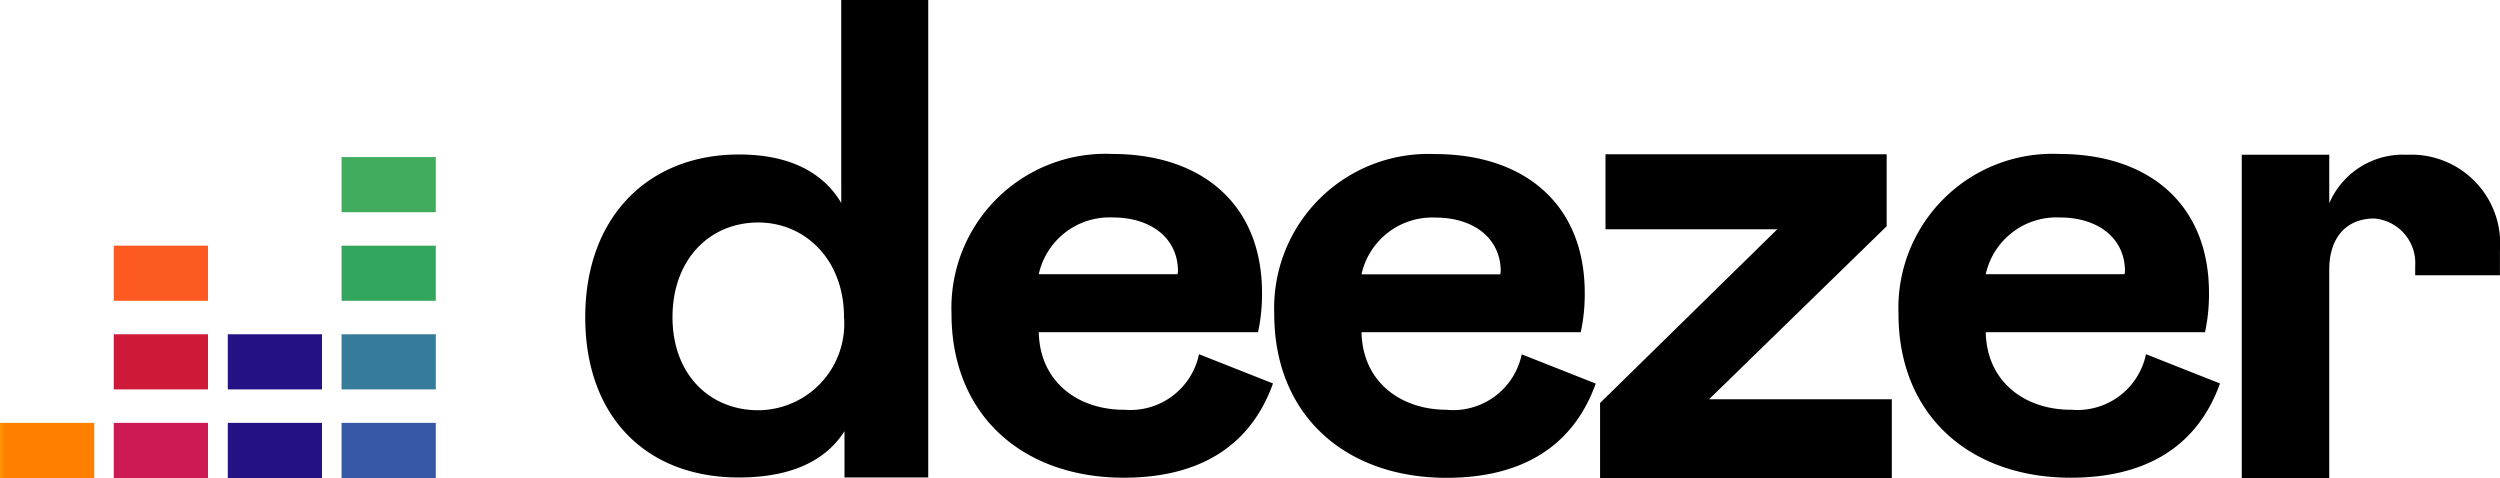
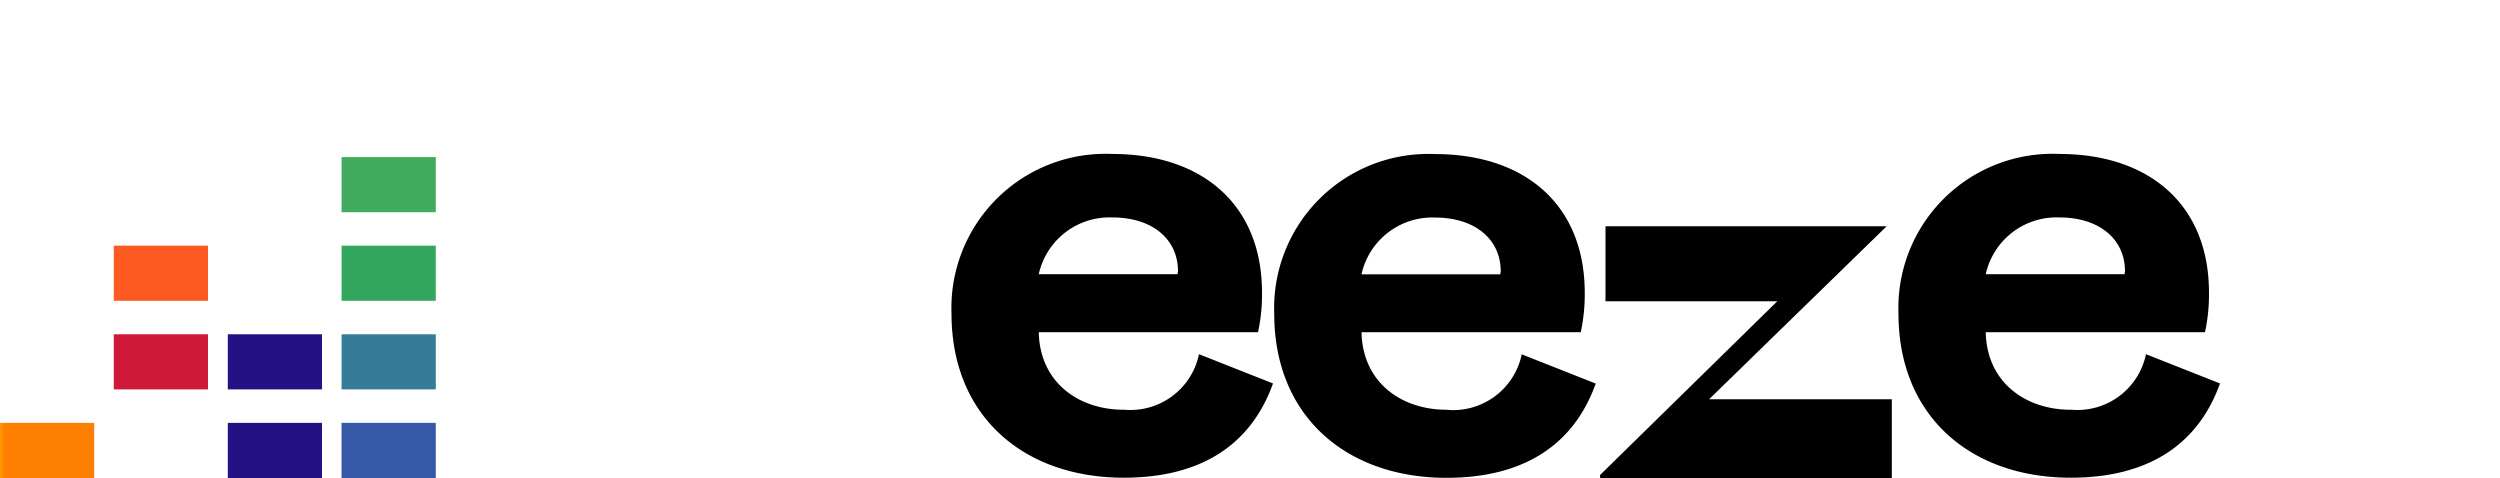
<svg xmlns="http://www.w3.org/2000/svg" xmlns:xlink="http://www.w3.org/1999/xlink" width="125.732" height="24.04" viewBox="0 0 125.732 24.04">
  <defs>
    <style>.a{fill:none;}.b{fill:#40ab5d;}.c{clip-path:url(#a);}.d{fill:url(#b);}.e{fill:url(#d);}.f{fill:url(#f);}.g{fill:url(#h);}.h{fill:url(#j);}.i{fill:url(#l);}.j{fill:url(#n);}.k{fill:url(#p);}.l{fill:url(#r);}.m{clip-path:url(#s);}</style>
    <clipPath id="a">
      <rect class="a" width="4.739" height="2.773" />
    </clipPath>
    <linearGradient id="b" x1="-3.588" y1="3.687" x2="-3.54" y2="3.687" gradientUnits="objectBoundingBox">
      <stop offset="0" stop-color="#358c7b" />
      <stop offset="0.526" stop-color="#33a65e" />
      <stop offset="1" stop-color="#33a65e" />
    </linearGradient>
    <linearGradient id="d" x1="-3.066" y1="1.632" x2="-3.025" y2="1.632" gradientUnits="objectBoundingBox">
      <stop offset="0" stop-color="#222b90" />
      <stop offset="1" stop-color="#367b99" />
    </linearGradient>
    <linearGradient id="f" y1="1" x2="0.048" y2="1" gradientUnits="objectBoundingBox">
      <stop offset="0" stop-color="#f90" />
      <stop offset="1" stop-color="#ff8000" />
    </linearGradient>
    <linearGradient id="h" x1="-1.207" y1="1" x2="-1.16" y2="1" gradientUnits="objectBoundingBox">
      <stop offset="0" stop-color="#ff8000" />
      <stop offset="1" stop-color="#cc1953" />
    </linearGradient>
    <linearGradient id="j" x1="-2.417" y1="1" x2="-2.369" y2="1" gradientUnits="objectBoundingBox">
      <stop offset="0" stop-color="#cc1953" />
      <stop offset="1" stop-color="#241284" />
    </linearGradient>
    <linearGradient id="l" x1="-3.625" y1="1" x2="-3.577" y2="1" gradientUnits="objectBoundingBox">
      <stop offset="0" stop-color="#222b90" />
      <stop offset="1" stop-color="#3559a6" />
    </linearGradient>
    <linearGradient id="n" x1="-2.095" y1="1.81" x2="-2.053" y2="1.81" xlink:href="#j" />
    <linearGradient id="p" x1="-1.415" y1="1.468" x2="-1.361" y2="1.468" gradientUnits="objectBoundingBox">
      <stop offset="0" stop-color="#fc0" />
      <stop offset="0.003" stop-color="#fc0" />
      <stop offset="1" stop-color="#ce1938" />
    </linearGradient>
    <linearGradient id="r" x1="-1.041" y1="2.192" x2="-0.998" y2="2.192" gradientUnits="objectBoundingBox">
      <stop offset="0" stop-color="#ffd100" />
      <stop offset="0.003" stop-color="#ffd100" />
      <stop offset="1" stop-color="#fd5a22" />
    </linearGradient>
    <clipPath id="s">
      <rect class="a" width="125.732" height="24.04" />
    </clipPath>
  </defs>
  <rect class="b" width="4.739" height="2.773" transform="translate(17.178 7.9)" />
  <g transform="translate(17.178 12.356)">
    <g class="c">
      <rect class="d" width="4.782" height="2.847" transform="translate(-0.044 0.001) rotate(-0.903)" />
    </g>
  </g>
  <g transform="translate(17.178 16.812)">
    <g class="c">
      <rect class="e" width="5.482" height="4.622" transform="translate(-1.122 0.571) rotate(-27)" />
    </g>
  </g>
  <g transform="translate(0 21.267)">
    <g class="c">
      <rect class="f" width="4.739" height="2.773" />
    </g>
  </g>
  <g transform="translate(5.722 21.267)">
    <g class="c">
-       <rect class="g" width="4.739" height="2.773" />
-     </g>
+       </g>
  </g>
  <g transform="translate(11.456 21.267)">
    <g class="c">
      <rect class="h" width="4.739" height="2.773" transform="translate(0)" />
    </g>
  </g>
  <g transform="translate(17.178 21.267)">
    <g class="c">
      <rect class="i" width="4.739" height="2.773" transform="translate(0)" />
    </g>
  </g>
  <g transform="translate(11.456 16.812)">
    <g class="c">
      <rect class="j" width="5.327" height="3.992" transform="translate(-0.747 0.218) rotate(-16.3)" />
    </g>
  </g>
  <g transform="translate(5.722 16.812)">
    <g class="c">
      <rect class="k" width="4.227" height="5.402" transform="translate(-0.891 2.449) rotate(-70.001)" />
    </g>
  </g>
  <g transform="translate(5.722 12.356)">
    <g class="c">
      <rect class="l" width="5.252" height="5.363" transform="translate(-1.382 1.498) rotate(-47.3)" />
    </g>
  </g>
  <g class="m">
-     <path d="M126.956,10.209c-.993-1.685-2.829-2.439-5.13-2.439-4.5-.012-7.745,3.068-7.745,8.185,0,5.042,3.105,8.059,7.72,8.059,2.3,0,4.237-.641,5.318-2.326v2.326h4.212V0h-4.376Zm-4.174,10.423c-2.439,0-4.313-1.8-4.313-4.677,0-2.93,1.886-4.765,4.313-4.765,2.351,0,4.313,1.861,4.313,4.765a4.346,4.346,0,0,1-4.313,4.677" transform="translate(-84.647)" />
    <path d="M194.149,42.881c-2.326,0-4.237-1.408-4.287-3.9h11.027a9.015,9.015,0,0,0,.2-1.987c0-4.463-3.043-6.978-7.531-6.978a7.751,7.751,0,0,0-8.085,8.034c0,5.155,3.634,8.248,8.663,8.248,3.8,0,6.375-1.584,7.506-4.74l-3.722-1.471a3.523,3.523,0,0,1-3.772,2.791m-.578-9.669c1.962,0,3.294,1.056,3.294,2.716l-.025.138h-6.978a3.644,3.644,0,0,1,3.709-2.854" transform="translate(-137.619 -22.273)" />
    <path d="M257.061,42.881c-2.326,0-4.237-1.408-4.287-3.9H263.8A9.016,9.016,0,0,0,264,37c0-4.463-3.043-6.978-7.531-6.978a7.752,7.752,0,0,0-8.085,8.034c0,5.155,3.634,8.248,8.663,8.248,3.8,0,6.375-1.584,7.506-4.74l-3.722-1.471a3.523,3.523,0,0,1-3.772,2.791m-.578-9.669c1.962,0,3.294,1.056,3.294,2.716l-.025.138h-6.978a3.644,3.644,0,0,1,3.709-2.854" transform="translate(-184.299 -22.273)" />
-     <path d="M326.3,33.688V30.067H312.159v3.772H320.8l-8.914,8.738V46.35h14.673V42.389h-9.191Z" transform="translate(-231.414 -22.31)" />
+     <path d="M326.3,33.688H312.159v3.772H320.8l-8.914,8.738V46.35h14.673V42.389h-9.191Z" transform="translate(-231.414 -22.31)" />
    <path d="M378.744,42.881c-2.326,0-4.237-1.408-4.287-3.9h11.027a9.018,9.018,0,0,0,.2-1.987c0-4.463-3.043-6.978-7.531-6.978a7.751,7.751,0,0,0-8.085,8.034c0,5.155,3.634,8.248,8.663,8.248,3.8,0,6.375-1.584,7.507-4.74l-3.722-1.471a3.523,3.523,0,0,1-3.772,2.791m-.578-9.669c1.961,0,3.294,1.056,3.294,2.716l-.025.138h-6.978a3.644,3.644,0,0,1,3.709-2.854" transform="translate(-274.588 -22.273)" />
-     <path d="M445.288,30.165a4.039,4.039,0,0,0-3.91,2.439V30.165h-4.4V46.422h4.4V35.949c0-1.66.893-2.578,2.263-2.578A2.248,2.248,0,0,1,445.7,35.76v.465h4.262V34.98a4.471,4.471,0,0,0-4.677-4.815" transform="translate(-324.233 -22.382)" />
  </g>
</svg>